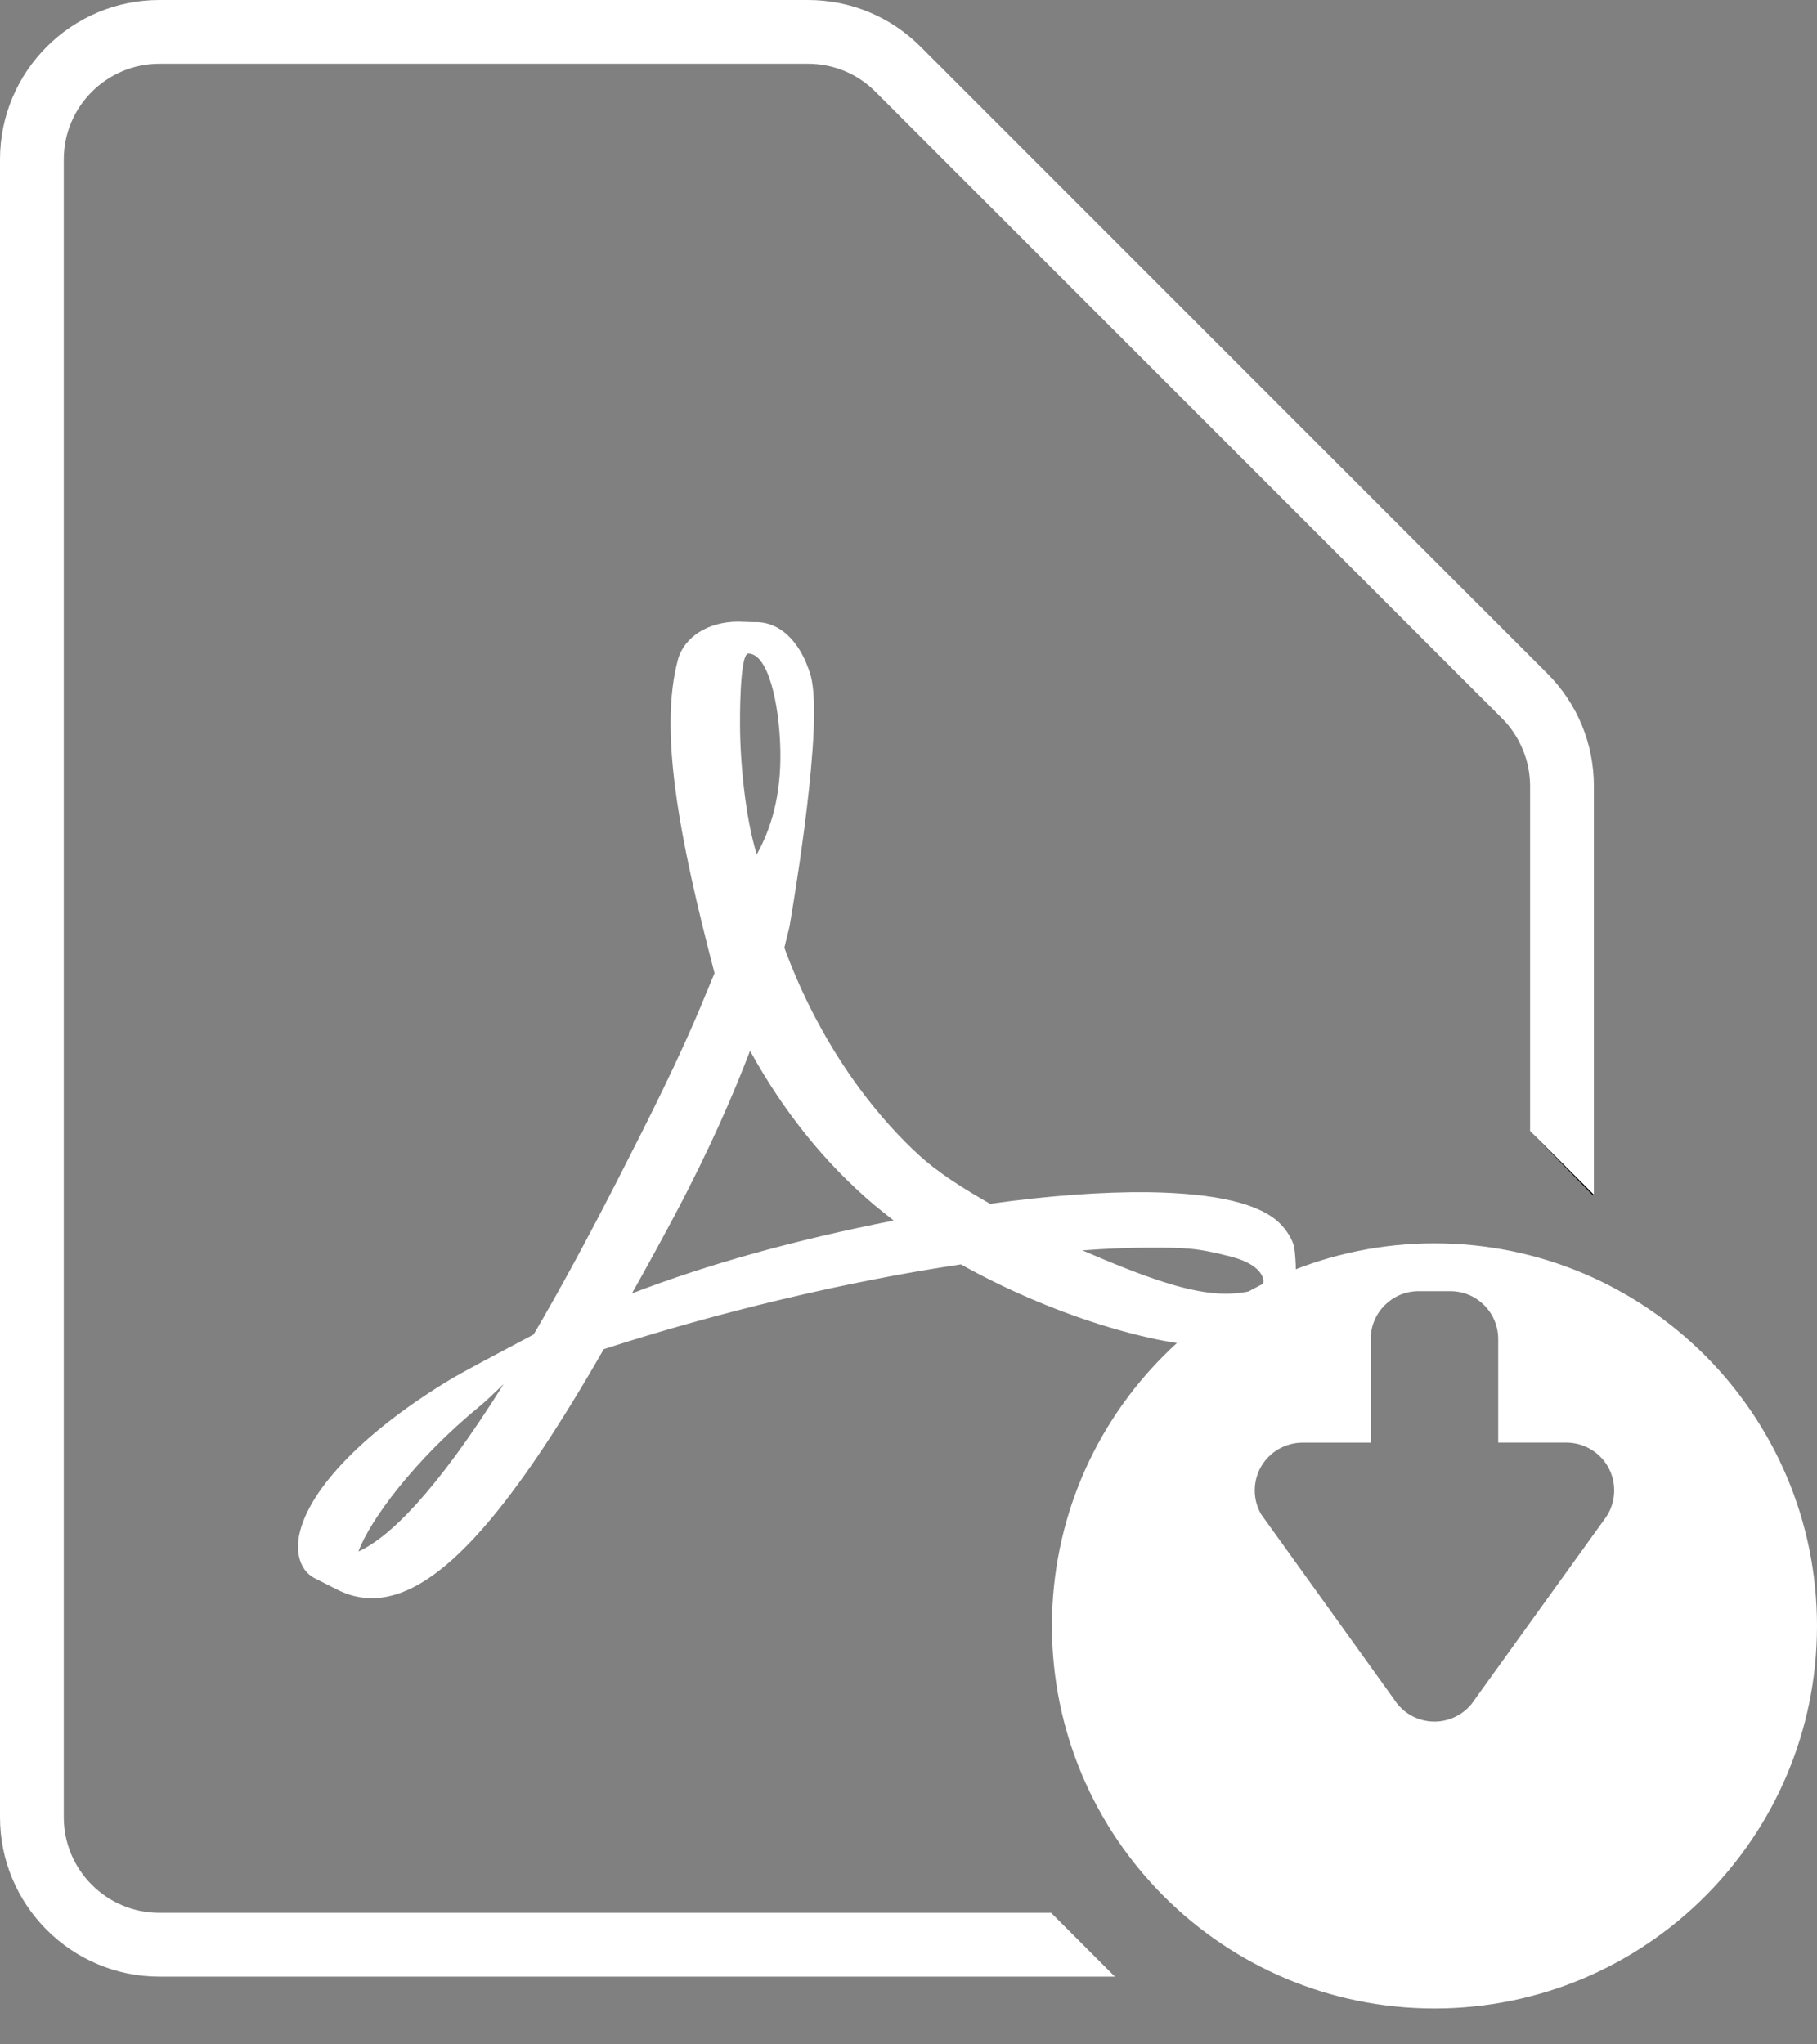
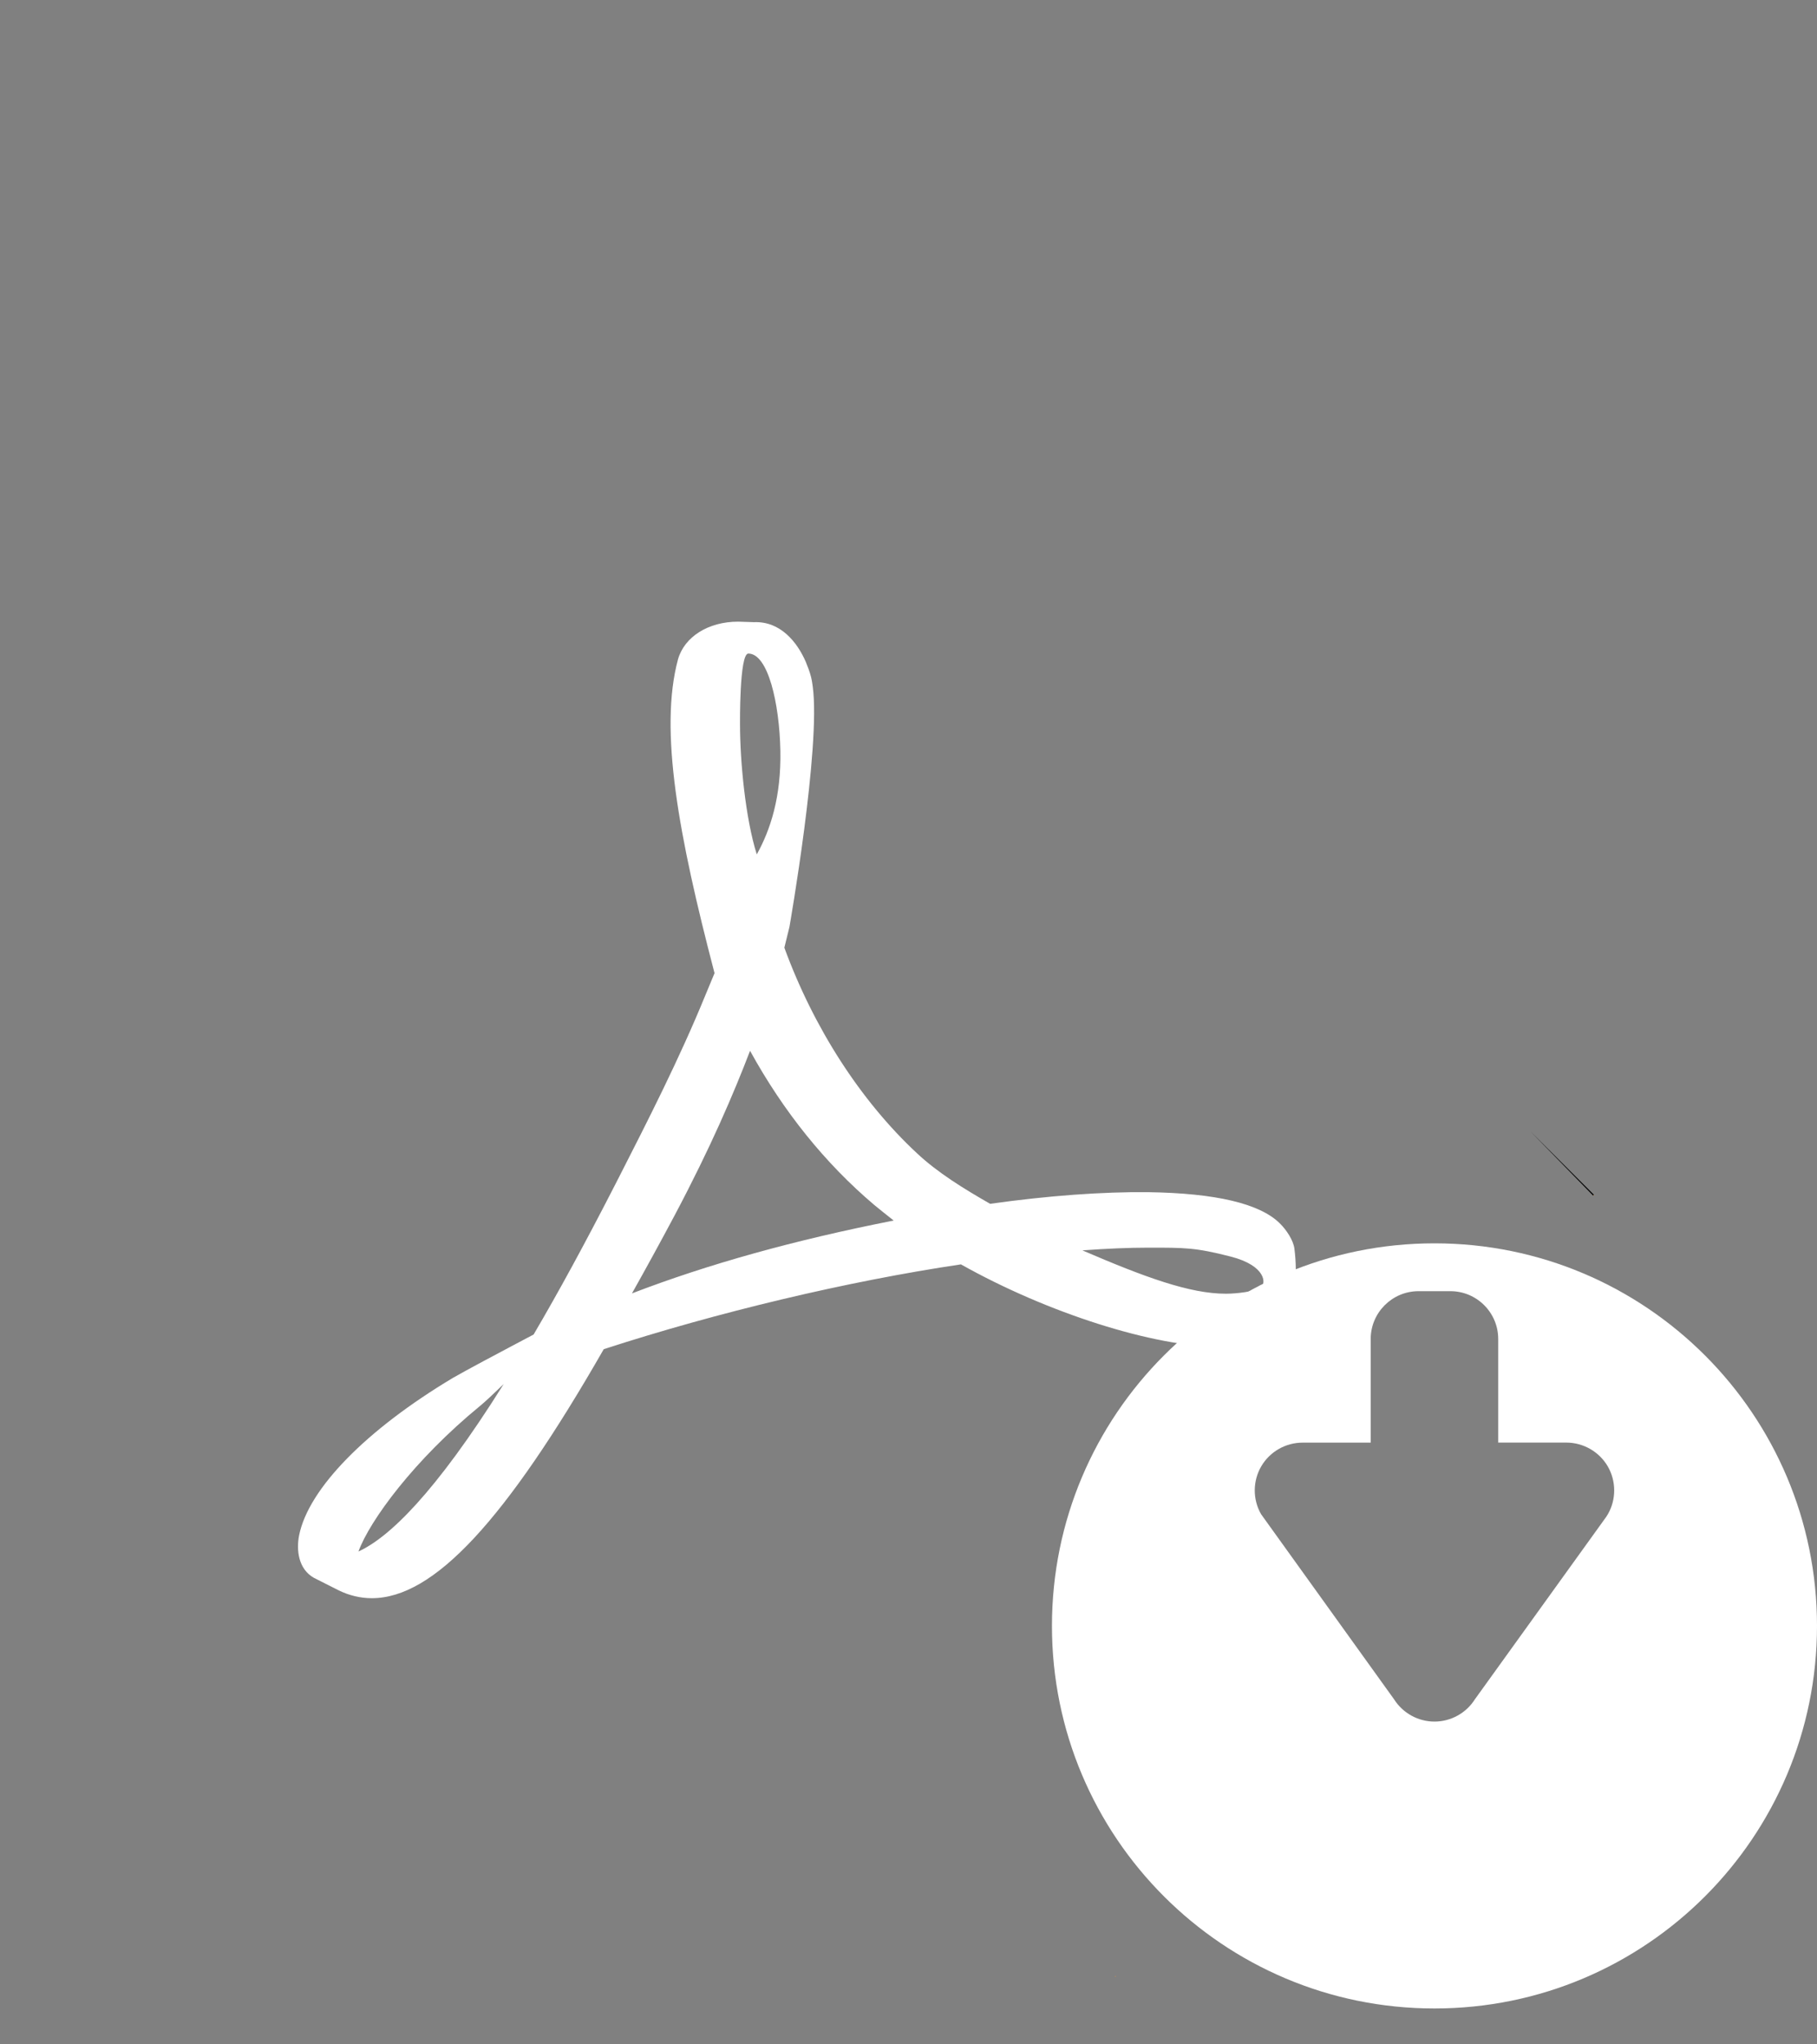
<svg xmlns="http://www.w3.org/2000/svg" width="40" height="45" viewBox="0 0 40 45" fill="none">
  <rect x="0" y="0" width="40" height="45" fill="#808080" stroke="none" />
  <path d="M28.495 27.481C28.47 27.302 28.326 27.077 28.172 26.926C27.73 26.491 26.758 26.263 25.277 26.242C24.274 26.231 23.067 26.319 21.797 26.498C21.228 26.172 20.642 25.814 20.183 25.382C18.944 24.228 17.912 22.624 17.267 20.86C17.309 20.695 17.344 20.551 17.379 20.403C17.379 20.403 18.074 16.445 17.891 15.105C17.867 14.923 17.849 14.87 17.8 14.726L17.74 14.572C17.551 14.133 17.179 13.67 16.596 13.695L16.253 13.684H16.246C15.593 13.684 15.067 14.017 14.926 14.512C14.505 16.07 14.94 18.403 15.73 21.421L15.526 21.912C14.961 23.295 14.253 24.684 13.628 25.909L13.547 26.067C12.888 27.354 12.291 28.449 11.747 29.375L11.19 29.67C11.147 29.691 10.19 30.2 9.965 30.333C8.06 31.474 6.796 32.765 6.586 33.789C6.519 34.119 6.568 34.537 6.909 34.73L7.449 35.003C7.684 35.119 7.933 35.179 8.186 35.179C9.544 35.179 11.119 33.488 13.291 29.698C15.796 28.884 18.653 28.203 21.154 27.831C23.06 28.902 25.404 29.649 26.884 29.649C27.147 29.649 27.375 29.624 27.558 29.575C27.842 29.498 28.081 29.337 28.228 29.119C28.516 28.688 28.572 28.091 28.495 27.481ZM7.891 34.151C8.137 33.474 9.119 32.133 10.568 30.947C10.66 30.874 10.884 30.663 11.088 30.466C9.572 32.884 8.558 33.846 7.891 34.151ZM16.474 14.386C16.909 14.386 17.158 15.484 17.179 16.516C17.2 17.547 16.958 18.27 16.66 18.807C16.41 18.014 16.291 16.765 16.291 15.947C16.291 15.947 16.274 14.386 16.474 14.386ZM13.912 28.47C14.218 27.926 14.533 27.351 14.856 26.744C15.646 25.253 16.144 24.088 16.512 23.13C17.249 24.47 18.168 25.61 19.246 26.523C19.383 26.635 19.526 26.751 19.674 26.866C17.481 27.298 15.582 27.828 13.912 28.47ZM27.747 28.347C27.614 28.428 27.232 28.477 26.986 28.477C26.193 28.477 25.207 28.116 23.828 27.523C24.358 27.484 24.846 27.463 25.281 27.463C26.077 27.463 26.312 27.459 27.095 27.66C27.874 27.86 27.884 28.263 27.747 28.347Z" fill="white" />
  <path d="M31.579 27.368C26.928 27.368 23.158 31.138 23.158 35.789C23.158 40.44 26.928 44.21 31.579 44.21C36.23 44.21 40 40.44 40 35.789C40 31.138 36.23 27.368 31.579 27.368ZM35.397 33.329L35.358 33.391L32.469 37.404C32.277 37.708 31.94 37.895 31.579 37.895C31.218 37.895 30.881 37.708 30.689 37.404L27.761 33.329C27.575 33.004 27.577 32.602 27.764 32.279C27.952 31.955 28.301 31.755 28.675 31.755H30.175V29.473C30.175 28.893 30.648 28.421 31.228 28.421H31.93C32.51 28.421 32.982 28.893 32.982 29.473V31.754H34.483C34.856 31.754 35.206 31.955 35.394 32.278C35.581 32.602 35.583 33.004 35.397 33.329Z" fill="white" />
  <path d="M24.562 43.491L24.544 43.509H24.562V43.491Z" fill="#FF9A30" />
  <path d="M35.089 26.316V26.298L35.07 26.316H35.089Z" fill="#FF9A30" />
-   <path d="M34.06 14.822L20.266 1.028C19.603 0.365 18.722 0 17.785 0H3.509C1.574 0 0 1.574 0 3.509V40C0 41.935 1.574 43.509 3.509 43.509H24.544L23.14 42.105H3.509C2.348 42.105 1.404 41.161 1.404 40V3.509C1.404 2.348 2.348 1.404 3.509 1.404H17.785C18.347 1.404 18.876 1.622 19.273 2.02L33.068 15.814C33.459 16.206 33.684 16.749 33.684 17.303V24.895L35.088 26.298V17.303C35.088 16.366 34.723 15.485 34.06 14.822Z" fill="white" />
  <path d="M35.07 26.316L35.088 26.298L33.684 24.895" fill="black" />
</svg>